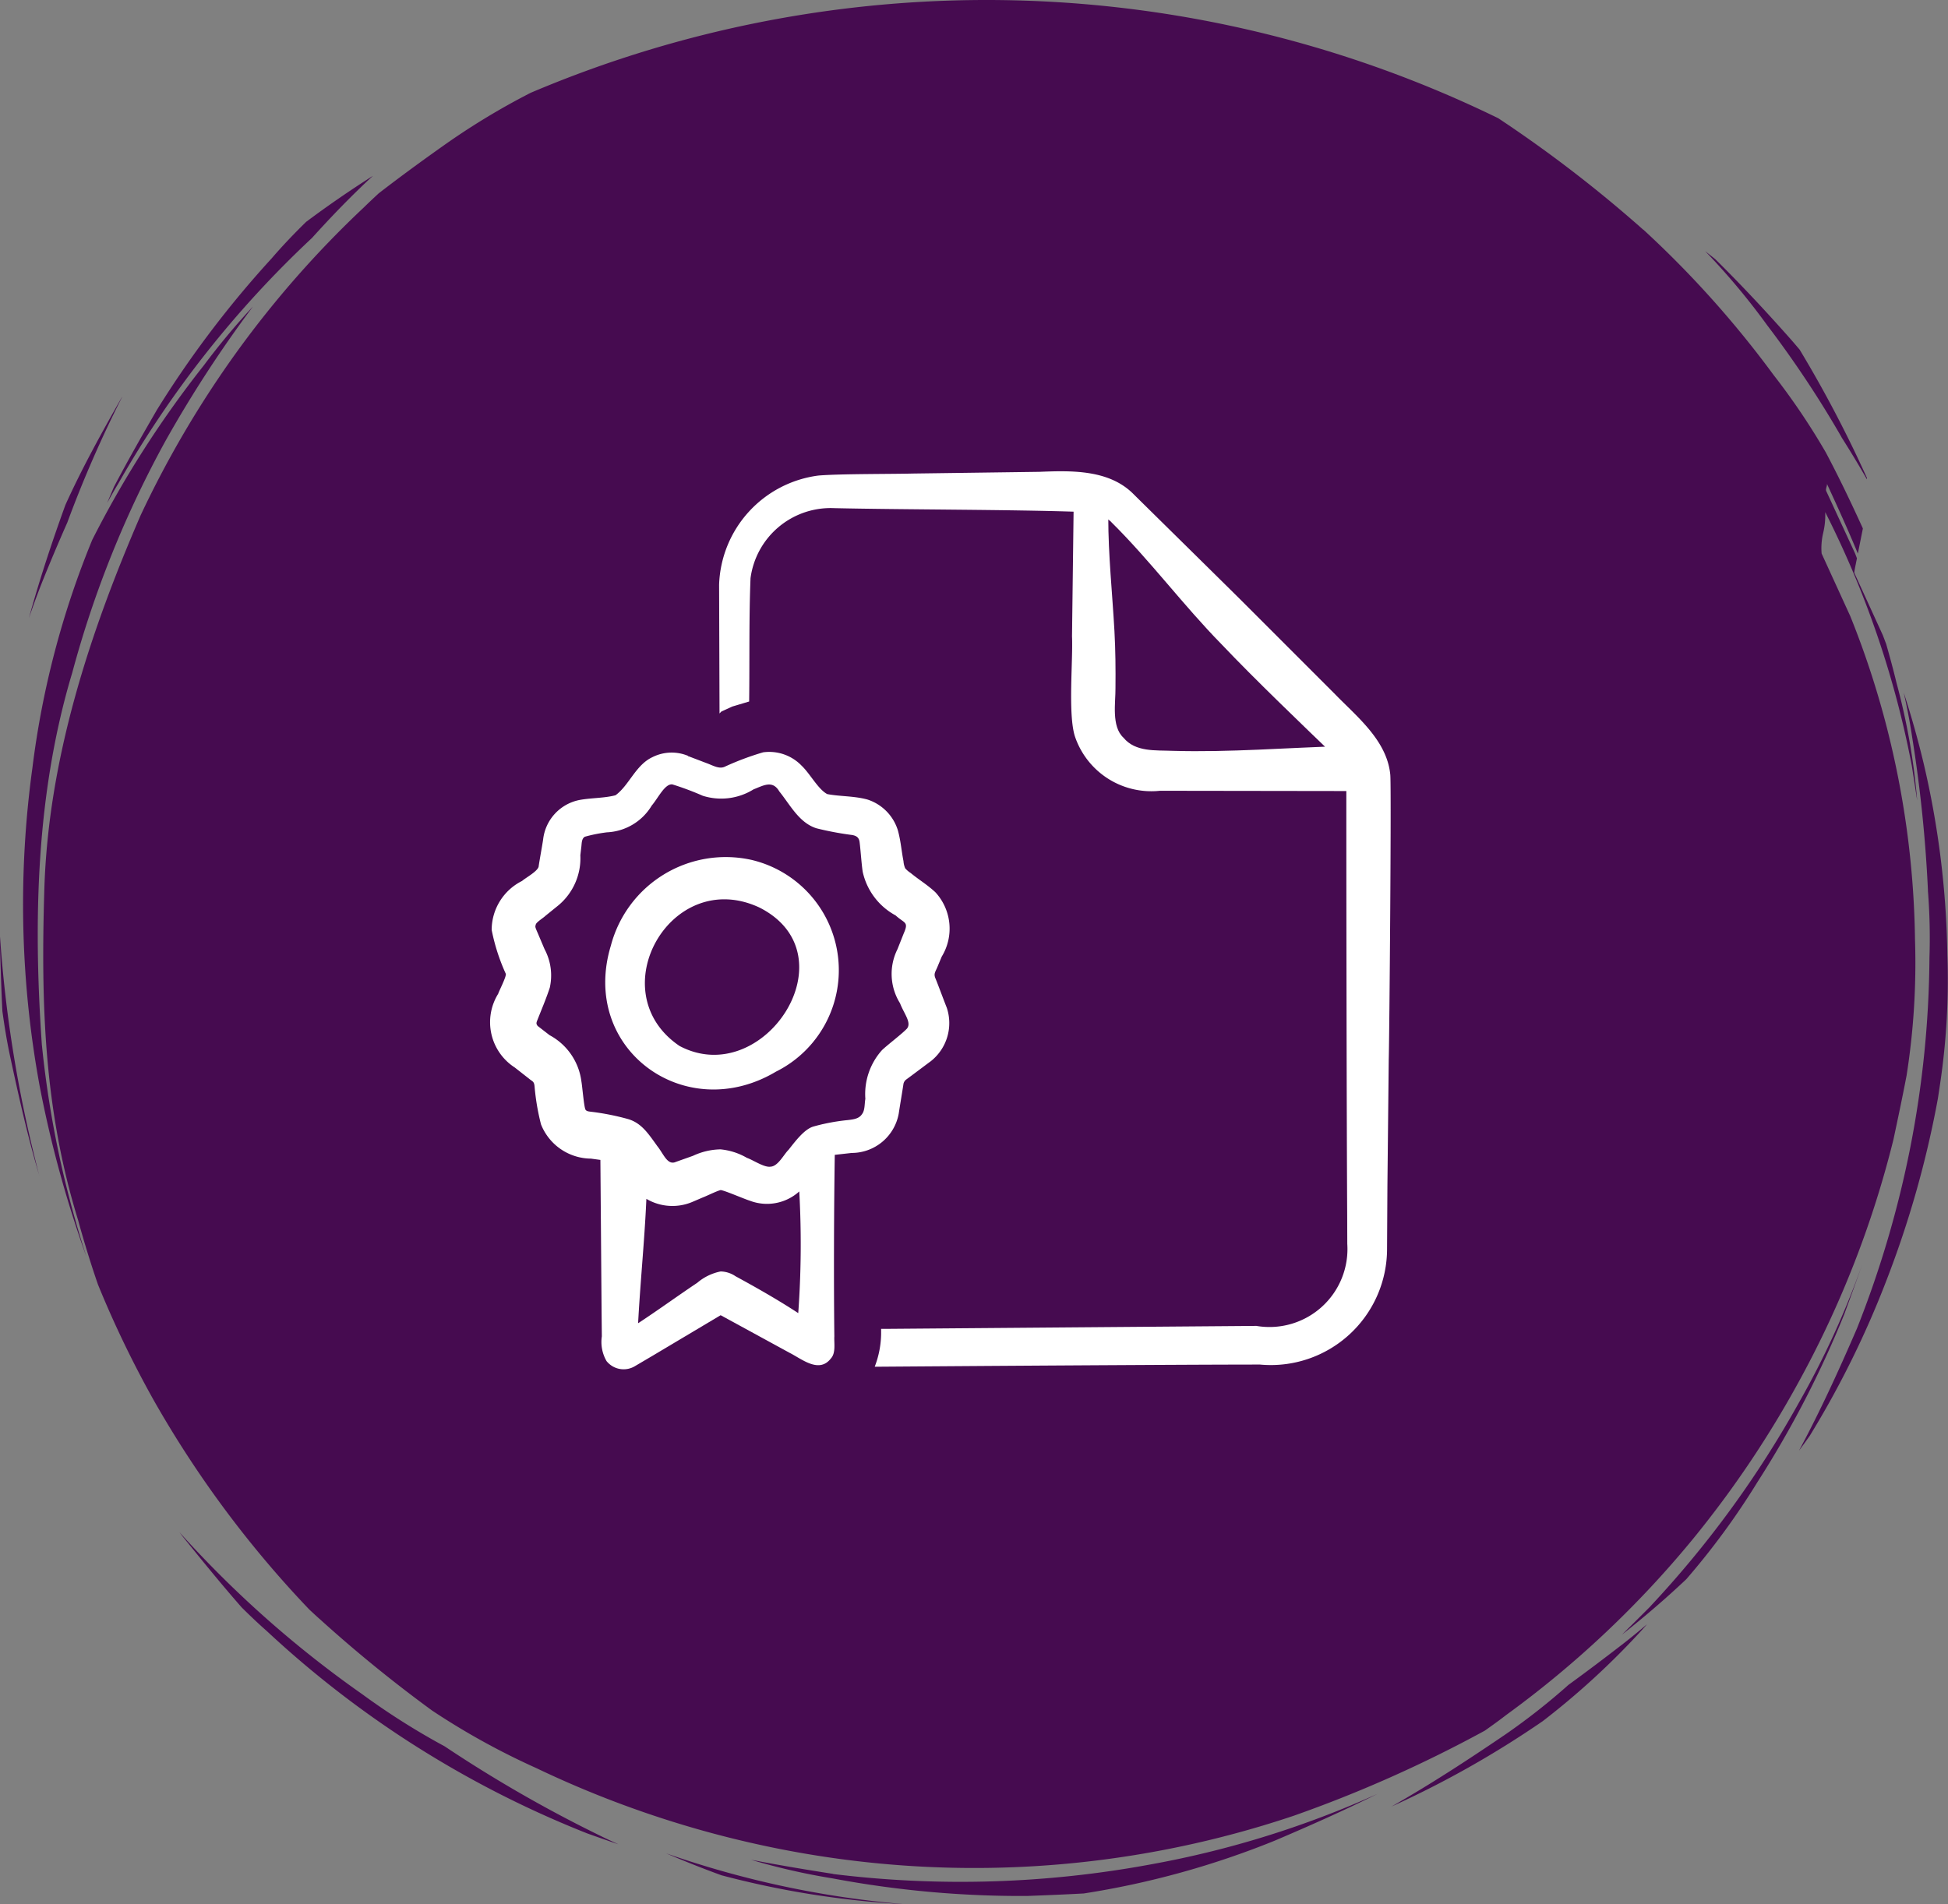
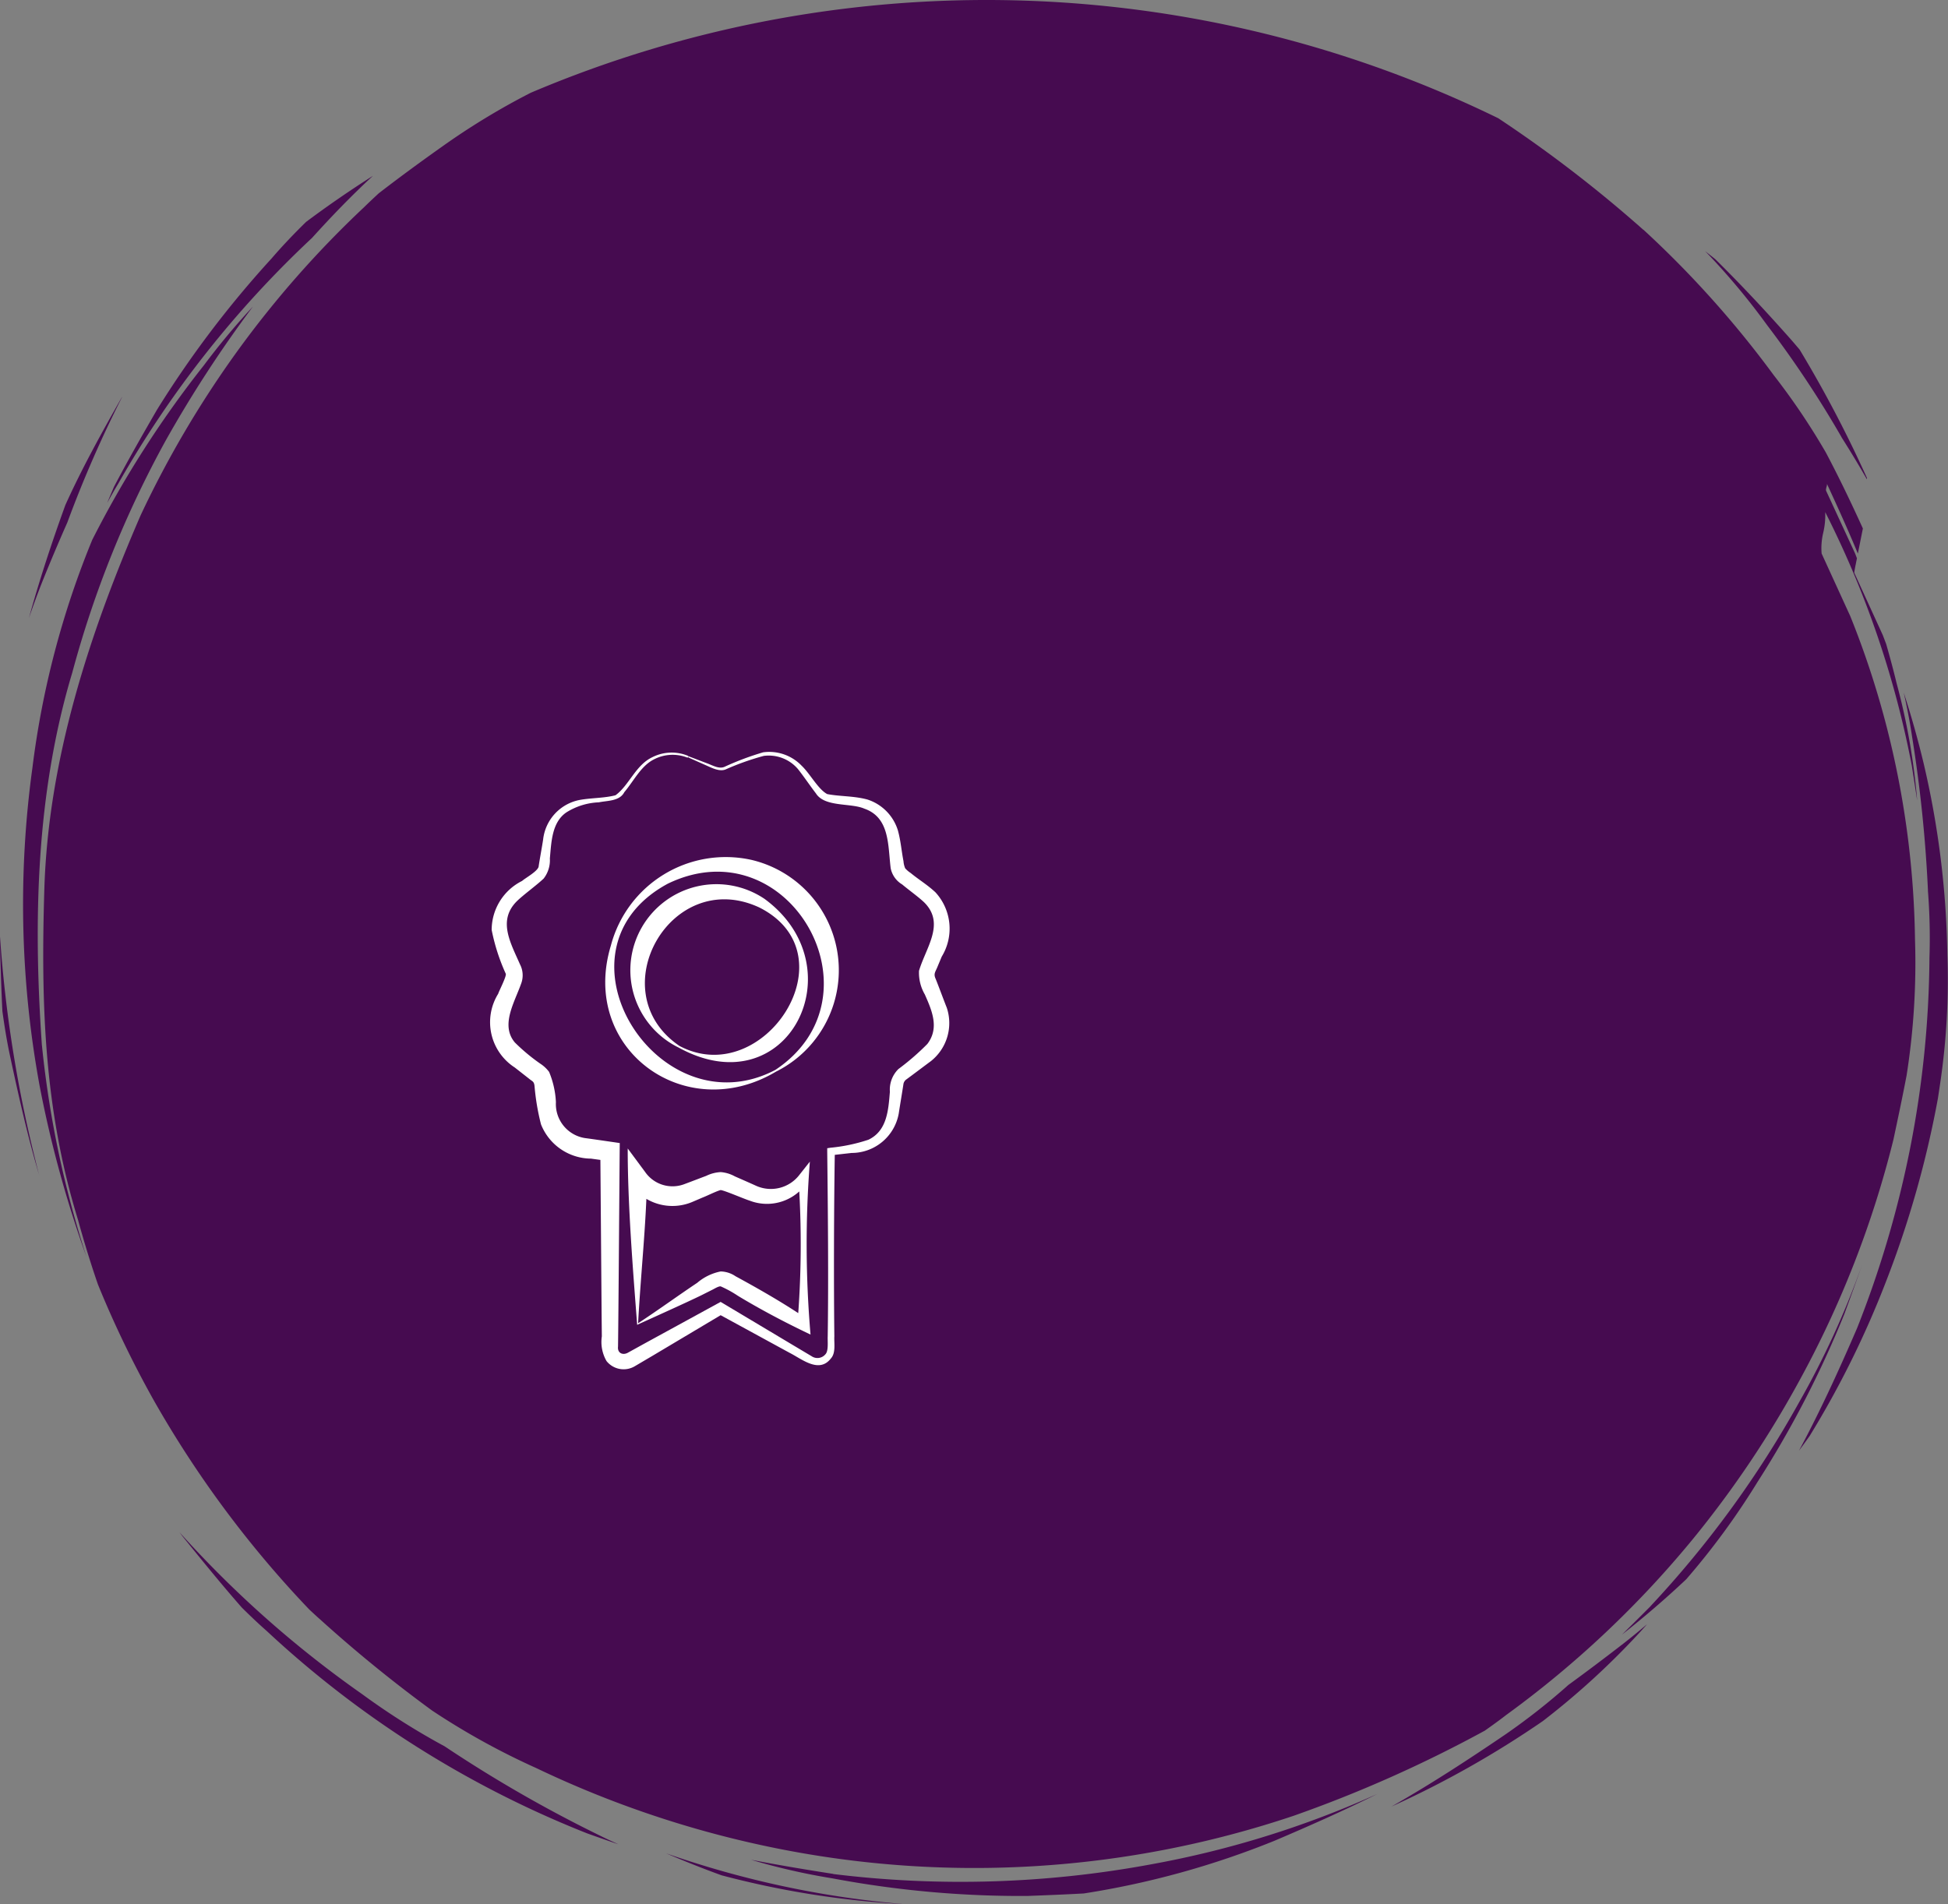
<svg xmlns="http://www.w3.org/2000/svg" width="91.451" height="89.418" viewBox="0 0 91.451 89.418">
  <rect x="0" y="0" width="91.451" height="89.418" fill="#808080" stroke="none" />
  <defs>
    <clipPath id="clip-path">
      <rect id="Rechteck_1983" data-name="Rechteck 1983" width="42.388" height="42.373" fill="#fff" />
    </clipPath>
  </defs>
  <g id="Gruppe_463" data-name="Gruppe 463" transform="translate(-982 -1311)">
    <path id="Pfad_700" data-name="Pfad 700" d="M90.507,41.809a28.32,28.32,0,0,1,.073,3.166,47.889,47.889,0,0,1-.892,8.866,48.506,48.506,0,0,1-2.506,8.525c-.838,1.941-1.721,3.88-2.727,5.75.17-.228.337-.459.5-.689a44.228,44.228,0,0,0,3.6-7.289,47.209,47.209,0,0,0,2.422-8.56c.036-.238.072-.476.107-.714a32.959,32.959,0,0,0,.337-6.019A41.927,41.927,0,0,0,90.3,35.813q-.4-1.669-.928-3.293c.153.678.287,1.362.39,2.052a64.193,64.193,0,0,1,.748,7.237M77.487,75.42q-.666.668-1.341,1.334c1.042-.824,2.052-1.688,3.017-2.6A34.619,34.619,0,0,0,82.5,69.6a47.764,47.764,0,0,0,4.085-7.9c.278-.757.555-1.518.823-2.283a40.39,40.39,0,0,1-2.947,6.427,48.3,48.3,0,0,1-6.978,9.576m-.163.848c-.359.306-.725.608-1.1.9-.851.659-1.713,1.31-2.588,1.946a30.564,30.564,0,0,1-2.988,2.347c-1.729,1.174-3.494,2.328-5.321,3.366a46.035,46.035,0,0,0,7.105-4.012,36.428,36.428,0,0,0,4.634-4.255l.258-.291M39.115,87.989c-1.285-.2-2.575-.415-3.858-.664a30.593,30.593,0,0,0,3.824.874,47.757,47.757,0,0,0,9.142.826c.883-.033,1.769-.069,2.655-.117a40.346,40.346,0,0,0,8.952-2.474c1.622-.69,3.245-1.41,4.831-2.2a45.5,45.5,0,0,1-10.589,3.3,49.023,49.023,0,0,1-14.956.461m3.478,1.428a45.248,45.248,0,0,1-11.323-2.4c.858.367,1.724.713,2.6,1.031a42.45,42.45,0,0,0,8.723,1.365M19.632,82.061a48.015,48.015,0,0,0,7.934,4.026c.484.173.971.343,1.46.51-.259-.123-.52-.235-.776-.365A62.541,62.541,0,0,1,20.876,82,33.565,33.565,0,0,1,17,79.548a50.489,50.489,0,0,1-8.581-7.609c.055.069.105.141.16.21.905,1.119,1.817,2.245,2.773,3.334.384.38.774.752,1.18,1.109a47.719,47.719,0,0,0,7.1,5.47M1.964,49.041c-.406-5.832-.27-11.81,1.43-17.462a48.974,48.974,0,0,1,4.38-10.885,57.821,57.821,0,0,1,4.1-6.3,33.269,33.269,0,0,0-2.3,2.756,48.566,48.566,0,0,0-5.244,8.2A41.579,41.579,0,0,0,1.524,36.037a47.088,47.088,0,0,0,.341,14.974,53.629,53.629,0,0,0,2.193,8Q3.407,57,2.93,54.93a47.327,47.327,0,0,1-.966-5.889m-.122,6.153c-.069-.263-.136-.527-.2-.791A60.486,60.486,0,0,1,0,43.977c0,.3,0,.592.012.889.028.87.057,1.742.1,2.615.1.724.216,1.446.372,2.161.4,1.858.815,3.726,1.36,5.553m3.9-36.569-.027.032c-.94,1.652-1.864,3.32-2.647,5.053-.633,1.743-1.217,3.516-1.714,5.315.193-.566.4-1.13.62-1.686q.566-1.41,1.185-2.807A55.565,55.565,0,0,1,5.74,18.626M17.508,8.256q-1.616,1.026-3.138,2.163c-.563.551-1.107,1.121-1.622,1.719a47.939,47.939,0,0,0-5.385,7.114c-.688,1.191-1.374,2.389-2.013,3.609q-.16.376-.319.755c.167-.3.333-.6.511-.89a48.742,48.742,0,0,1,9.086-11.535l.011-.009c.916-1.014,1.866-2,2.869-2.926m59.639,2.533a61.093,61.093,0,0,0-6.809-5.237A54.745,54.745,0,0,0,24.914,4.357a33.426,33.426,0,0,0-3.846,2.306c-1.109.779-2.209,1.581-3.287,2.413-.235.218-.469.437-.7.664a47.442,47.442,0,0,0-5.95,6.764A48.045,48.045,0,0,0,6.6,24.2C4.2,29.743,2.27,35.641,2.082,41.739c-.162,5.3-.028,10.325,1.582,15.543q.418,1.533.935,3.033a48.868,48.868,0,0,0,2.635,5.463,49.783,49.783,0,0,0,7.289,9.8c.172.159.342.319.519.474a64.773,64.773,0,0,0,5.244,4.267,34.111,34.111,0,0,0,4.9,2.706,48.058,48.058,0,0,0,11.275,3.764,47.086,47.086,0,0,0,24.265-1.527,61.047,61.047,0,0,0,8.982-4c.344-.243.685-.488,1.019-.747a47.3,47.3,0,0,0,8.76-8.264,48.117,48.117,0,0,0,4.991-7.43A47.184,47.184,0,0,0,88.89,53.506c.213-1,.425-2,.617-3.008a34.018,34.018,0,0,0,.395-6.377,42.38,42.38,0,0,0-1.121-9.139,41.558,41.558,0,0,0-1.917-6.049q-.673-1.472-1.346-2.942a3.085,3.085,0,0,1,.075-.973,3.611,3.611,0,0,0,.094-.972A44.977,44.977,0,0,1,89.753,35.96q.127.813.251,1.628a30.826,30.826,0,0,0-.967-5.511c-.149-.619-.315-1.232-.49-1.843-.056-.141-.106-.284-.163-.424l-1.335-2.919c.019-.134.043-.266.072-.4.018-.094.037-.185.055-.278-.031-.077-.058-.155-.09-.233l-1.352-2.924c-.045-.1.067-.267.029-.349.5,1.083,1,2.179,1.456,3.287q.1-.5.2-1c.012-.06.024-.12.036-.18-.546-1.2-1.12-2.4-1.738-3.566a31.987,31.987,0,0,0-2.446-3.63,47.447,47.447,0,0,0-6.121-6.834m3.391,1.4c-.161-.135-.33-.261-.492-.394a32.5,32.5,0,0,1,2.912,3.48,49.314,49.314,0,0,1,3.47,5.219c.01.018.02.037.03.056.39.617.772,1.242,1.135,1.878l.042.08c0-.018.006-.036.01-.055a57.188,57.188,0,0,0-3.162-6.031c-.13-.153-.259-.306-.392-.458-1.141-1.29-2.321-2.558-3.553-3.774" transform="translate(982 1311)" fill="#460b50" />
    <g id="Gruppe_420" data-name="Gruppe 420" transform="translate(1005 1333)">
      <g id="Gruppe_419" data-name="Gruppe 419" clip-path="url(#clip-path)">
-         <path id="Pfad_709" data-name="Pfad 709" d="M9.36,13.593l1.282.527a.651.651,0,0,0,.494,0l1.3-.519a1.952,1.952,0,0,1,2.279.608l.851,1.095a.644.644,0,0,0,.422.243l1.37.186a1.945,1.945,0,0,1,1.662,1.662l.186,1.371a.653.653,0,0,0,.244.421l1.094.852a1.949,1.949,0,0,1,.608,2.278L20.621,23.6a.653.653,0,0,0,0,.495l.511,1.288a1.951,1.951,0,0,1-.608,2.279l-1.095.852a.641.641,0,0,0-.243.421L19,30.3a1.945,1.945,0,0,1-1.662,1.662l-1.256.169v9.226a.641.641,0,0,1-.324.559.657.657,0,0,1-.649,0L10.893,39.51,6.677,41.918a.657.657,0,0,1-.649,0,.633.633,0,0,1-.324-.559V32.133L4.44,31.955a1.943,1.943,0,0,1-1.662-1.662l-.187-1.37a.65.65,0,0,0-.243-.422L1.253,27.65a1.948,1.948,0,0,1-.608-2.277L1.164,24.1a.653.653,0,0,0,0-.495L.645,22.324a1.95,1.95,0,0,1,.608-2.278l1.1-.86a.641.641,0,0,0,.243-.421l.187-1.371a1.945,1.945,0,0,1,1.662-1.662l1.37-.186a.648.648,0,0,0,.422-.243l.843-1.095A1.951,1.951,0,0,1,9.36,13.6Zm5.95,17.4a2,2,0,0,1,.487-.131l1.37-.187a.652.652,0,0,0,.552-.559l.186-1.371a1.973,1.973,0,0,1,.738-1.273l1.095-.851a.653.653,0,0,0,.2-.762l-.527-1.281a1.937,1.937,0,0,1,0-1.475l.527-1.282a.65.65,0,0,0-.2-.762l-1.095-.851a1.921,1.921,0,0,1-.738-1.274l-.186-1.37a.635.635,0,0,0-.552-.551l-1.37-.187a1.964,1.964,0,0,1-1.273-.738L13.674,15a.654.654,0,0,0-.762-.2l-1.282.527a1.945,1.945,0,0,1-1.475,0l-1.281-.527a.652.652,0,0,0-.763.2L7.261,16.09a1.909,1.909,0,0,1-1.273.738l-1.37.187a.635.635,0,0,0-.551.551l-.187,1.37a1.971,1.971,0,0,1-.738,1.274l-1.095.851a.653.653,0,0,0-.2.762L2.372,23.1a1.937,1.937,0,0,1,0,1.475l-.527,1.281a.65.65,0,0,0,.2.762l1.1.86a1.914,1.914,0,0,1,.738,1.273l.187,1.37a.636.636,0,0,0,.551.559L6,30.869A1.915,1.915,0,0,1,6.482,31a.641.641,0,0,1,.332.179,1.86,1.86,0,0,1,.455.422L8.1,32.693a.656.656,0,0,0,.762.2l1.282-.527a1.937,1.937,0,0,1,1.475,0L12.9,32.9a.652.652,0,0,0,.762-.2l.852-1.094a2.02,2.02,0,0,1,.454-.422A.641.641,0,0,1,15.3,31Zm-1.824-2.65a5.188,5.188,0,1,1,2.594-4.493,5.188,5.188,0,0,1-2.594,4.493m-4.54-1.123A3.892,3.892,0,1,0,7,23.848a3.891,3.891,0,0,0,1.946,3.37M7,40.24l3.584-2.035a.645.645,0,0,1,.64,0l3.567,2.043V33.382L14.7,33.5a1.948,1.948,0,0,1-2.278.608l-1.281-.527a.653.653,0,0,0-.495,0L9.368,34.1a1.95,1.95,0,0,1-2.278-.609L7,33.374ZM11.436,11.2c-.211.081-.413.187-.535.243l-.008.009V5.688A5.193,5.193,0,0,1,16.081.5H27.447A3.89,3.89,0,0,1,30.2,1.643L40.88,12.336a3.892,3.892,0,0,1,1.143,2.748V36.819a5.193,5.193,0,0,1-5.188,5.188H18.456a4.12,4.12,0,0,0,.219-1.3h18.16a3.893,3.893,0,0,0,3.891-3.891V15.084a2.15,2.15,0,0,0-.016-.316H31a3.242,3.242,0,0,1-3.243-3.243V1.813c-.105-.007-.211-.016-.316-.016H16.081A3.893,3.893,0,0,0,12.19,5.688v5.278a5.169,5.169,0,0,0-.754.235m17.835-8.65a2.784,2.784,0,0,0-.219-.2v9.17A1.941,1.941,0,0,0,31,13.471h9.161a2.457,2.457,0,0,0-.195-.219Z" transform="translate(-0.068 -0.068)" fill="#fff" />
        <path id="Pfad_710" data-name="Pfad 710" d="M9.27,15.57l.9.343c.31.111.6.3.872.162a13.169,13.169,0,0,1,1.788-.669,2.109,2.109,0,0,1,1.806.629c.4.38.768,1.1,1.2,1.332.588.114,1.25.084,1.879.253a2.2,2.2,0,0,1,1.443,1.464c.137.51.163.946.259,1.432a1.048,1.048,0,0,0,.08.336,1.259,1.259,0,0,0,.259.222c.39.321.754.53,1.156.9a2.52,2.52,0,0,1,.3,3.026l-.182.436c-.115.295-.217.357-.1.614.117.287.4,1.051.519,1.347A2.281,2.281,0,0,1,20.7,29.91c-.234.172-.9.675-1.146.854a.34.34,0,0,0-.137.206c-.044.3-.176,1.082-.221,1.387a2.248,2.248,0,0,1-2.215,1.861l-.941.106.154-.176c-.043,2.649-.053,6.058-.023,8.683-.019.3.079.77-.159,1.033-.554.721-1.354.038-1.93-.255L10.693,41.76h.269L7.646,43.736l-.832.49a1.028,1.028,0,0,1-1.337-.235,1.787,1.787,0,0,1-.221-1.161l-.01-.965-.061-7.718.392.451-.834-.114A2.542,2.542,0,0,1,2.4,32.875,10.846,10.846,0,0,1,2.1,31.12c-.02-.277-.1-.25-.265-.392l-.665-.521A2.532,2.532,0,0,1,.39,26.744c.035-.125.4-.822.356-.941a9.274,9.274,0,0,1-.662-2.058,2.574,2.574,0,0,1,1.429-2.3c.146-.137.776-.472.779-.7.041-.285.166-.96.208-1.248a2.132,2.132,0,0,1,1.747-1.86c.535-.093,1.152-.081,1.651-.215.636-.459.943-1.42,1.734-1.789a2.006,2.006,0,0,1,1.678-.058l-.06.04a.063.063,0,0,1,.019-.044m.048.072a.031.031,0,0,0,.019-.027l-.06.04a1.9,1.9,0,0,0-1.588.089c-.6.309-.938,1.014-1.377,1.533-.223.432-.807.392-1.19.476a3.1,3.1,0,0,0-1.527.471c-.692.469-.708,1.416-.778,2.167a1.4,1.4,0,0,1-.29.94c-.329.315-.984.786-1.284,1.09-.871.9-.273,1.926.171,2.939a1.114,1.114,0,0,1,.053.911c-.32.9-.974,1.948-.295,2.757a8.961,8.961,0,0,0,1.2,1,1.607,1.607,0,0,1,.409.383A4.2,4.2,0,0,1,3.1,31.831a1.617,1.617,0,0,0,1.348,1.686c.457.061,1.192.17,1.649.236-.013,1.354-.061,8.3-.081,9.559-.034.287.2.417.447.294l.844-.466,3.385-1.851.141-.077.129.077,3.313,1.979.829.494a.486.486,0,0,0,.65-.093c.154-.16.093-.626.106-.838.041-2.614.008-6.037-.023-8.683l0-.152.157-.024a8,8,0,0,0,1.777-.375c.885-.42.936-1.408,1.008-2.251a1.359,1.359,0,0,1,.4-1.068A11.727,11.727,0,0,0,20.538,29.1c.572-.751.215-1.57-.119-2.324a2.024,2.024,0,0,1-.273-1.112c.324-1.089,1.227-2.2.268-3.187-.256-.254-.749-.606-1.06-.868a1.142,1.142,0,0,1-.537-.757c-.135-1.055-.03-2.381-1.237-2.8-.634-.28-1.861-.059-2.275-.719-.271-.353-.568-.794-.838-1.135a1.8,1.8,0,0,0-1.609-.624,12.175,12.175,0,0,0-1.762.623c-.291.142-.663-.054-.929-.171l-.847-.377" transform="translate(-0.002 -2.081)" fill="#fff" />
-         <path id="Pfad_711" data-name="Pfad 711" d="M15.419,33.158a9.383,9.383,0,0,1,1.576-.293c.266-.032.526-.061.666-.272.148-.183.118-.464.163-.726a3.088,3.088,0,0,1,.782-2.288c.289-.272.922-.748,1.169-1.007.233-.283-.135-.7-.324-1.194a2.6,2.6,0,0,1-.118-2.54l.292-.737c.248-.562.038-.462-.38-.846A3.077,3.077,0,0,1,17.7,21.208c-.055-.352-.1-1.038-.145-1.387-.029-.237-.158-.322-.425-.352a14.572,14.572,0,0,1-1.6-.305c-.819-.257-1.244-1.115-1.743-1.728-.318-.546-.734-.287-1.212-.1a2.875,2.875,0,0,1-2.385.3,13.433,13.433,0,0,0-1.425-.533c-.352-.044-.668.641-.968.991a2.59,2.59,0,0,1-2.106,1.259,7.028,7.028,0,0,0-1.037.207c-.156.093-.143.314-.164.475l-.046.394a2.882,2.882,0,0,1-1.025,2.348l-.618.5c-.076.082-.418.289-.447.4-.039.124-.034.119.1.432l.31.731a2.617,2.617,0,0,1,.245,1.808c-.177.54-.393,1.038-.588,1.536-.064.152-.033.179.016.258L3,28.878a2.874,2.874,0,0,1,1.493,2.168c.043.22.12,1.208.194,1.33.045.074.155.084.233.094a11.707,11.707,0,0,1,1.768.348c.622.186.939.669,1.369,1.269.282.349.456.866.815.762.169-.063.69-.244.868-.31a3.163,3.163,0,0,1,1.283-.3,3.053,3.053,0,0,1,1.242.4c.293.1.809.461,1.109.413.349-.014.62-.572.845-.793.317-.4.762-1,1.2-1.1m.048.073c-.52.178-.822.676-1.156,1.1-.259.276-.467.835-.909.893-.389.066-.874-.246-1.239-.342a2.188,2.188,0,0,0-2.242.093c-.182.08-.684.323-.865.4A1,1,0,0,1,7.9,34.993c-.2-.241-.6-.722-.792-.969-.579-.74-1.576-.516-2.571-.738-.642-.176-.795-.77-.838-1.338a5.376,5.376,0,0,0-.285-1.394c-.246-.487-.9-.844-1.3-1.192a3.31,3.31,0,0,1-.364-.306,1.131,1.131,0,0,1-.177-1.222l.31-.731a1.914,1.914,0,0,0,.1-1.944c-.118-.341-.354-.808-.451-1.192A1.084,1.084,0,0,1,2,22.9c.195-.145.746-.566.95-.717a2.27,2.27,0,0,0,.833-1.839c.026-.1.068-.48.093-.587a.987.987,0,0,1,.958-.841c.706-.106,1.584-.023,2.145-.5.455-.39.837-1.09,1.318-1.492.411-.3.93,0,1.271.143a4.192,4.192,0,0,0,1.447.469c.8.02,1.435-.58,2.243-.735.828,0,1.2,1.214,1.782,1.621.566.484,1.448.406,2.158.51a.972.972,0,0,1,.954.817c.012.116.084.464.1.586a2.352,2.352,0,0,0,.822,1.846c.24.187.79.6,1.027.783.972.794-.116,1.847-.32,2.828-.3,1.016,1.117,2.158.37,3.105-.572.539-1.418.843-1.787,1.509-.4.657-.2,1.575-.595,2.277-.493.491-1.655.267-2.3.551" transform="translate(-0.199 -2.271)" fill="#fff" />
        <path id="Pfad_712" data-name="Pfad 712" d="M14.288,31.16c-4.27,2.557-9.235-1.053-7.763-5.911a5.576,5.576,0,0,1,6.6-4.025,5.321,5.321,0,0,1,1.167,9.935m-.043-.075c5.187-3.449.635-11.491-5.048-8.744-5.834,3.143-.419,11.626,5.048,8.744" transform="translate(-0.847 -2.848)" fill="#fff" />
        <path id="Pfad_713" data-name="Pfad 713" d="M9.927,30.165c3.95,2.093,8.13-4.288,3.751-6.5-4.16-1.943-7.491,3.966-3.751,6.5m-.043.075a4.041,4.041,0,1,1,4.031-6.983c4.374,3.2,1.1,9.805-4.031,6.983" transform="translate(-1.026 -3.052)" fill="#fff" />
        <path id="Pfad_714" data-name="Pfad 714" d="M7.967,45.129c.984-.647,1.854-1.283,2.777-1.9a2.418,2.418,0,0,1,1.1-.534,1.29,1.29,0,0,1,.7.226c1.115.606,2.3,1.284,3.344,2l-.442.256a45.158,45.158,0,0,0,.05-6.866l.438.151a2.26,2.26,0,0,1-2.721.911c-.277-.086-1.167-.476-1.368-.5-.213.055-.629.268-.841.348l-.5.214a2.4,2.4,0,0,1-2.906-.86l.792-.275c-.05,2.3-.293,4.456-.422,6.83m-.043.074c-.2-2.593-.448-5.684-.444-8.283l.815,1.1a1.565,1.565,0,0,0,1.865.566c.252-.093.756-.287,1.007-.381a1.746,1.746,0,0,1,.679-.176,1.633,1.633,0,0,1,.662.2c.246.108.743.326.988.438a1.688,1.688,0,0,0,2.049-.515l.486-.615a49.82,49.82,0,0,0,.031,8.12c-1.135-.538-2.33-1.165-3.408-1.818a5.234,5.234,0,0,0-.808-.444c-.094-.014-.28.1-.361.142l-.533.268c-.662.327-2.339,1.079-3.028,1.394" transform="translate(-1.012 -4.994)" fill="#fff" />
-         <path id="Pfad_715" data-name="Pfad 715" d="M13.066,11.194s-.585.266-.525.243l-.079.084V11.4l-.02-5.924A5.352,5.352,0,0,1,17.1.35C18.084.265,20.53.282,21.554.255l5.922-.08c1.5-.061,3.267-.112,4.413,1.038.66.655,4.534,4.464,5.281,5.213l4.187,4.189c1.027,1.058,2.432,2.166,2.593,3.766.061.423-.042,12.539-.071,13.379l-.062,5.923L43.8,36.645a5.457,5.457,0,0,1-5.962,5.448c-3.754,0-13.884.072-17.768.1l-.322,0a4.437,4.437,0,0,0,.3-1.533l0-.243.246,0,11.581-.093,5.79-.046a3.661,3.661,0,0,0,4.268-3.847l-.005-1.447c-.028-5.2-.041-14.9-.04-20.2l.442.38-9.194-.013A3.784,3.784,0,0,1,29.147,12.6c-.335-1.041-.085-3.587-.137-4.7l.077-6.129.264.283c-3.3-.113-8.147-.1-11.511-.174a3.794,3.794,0,0,0-3.923,3.289c-.076,1.9-.039,3.838-.064,5.755v.035l-.037.011Zm-.031-.08.759-.24C13.7,9.235,13.735,7,13.761,5.145a4.046,4.046,0,0,1,4.079-3.52l5.765-.076c2.013-.019,4-.076,6.045-.065l0,.282.078,6.129a29.057,29.057,0,0,0,.177,4.458,2.964,2.964,0,0,0,3.223,1.934l9.194-.013h.411a17.986,17.986,0,0,1,.054,1.895c.031,2.618-.012,7.471,0,10.133-.01,1.877-.022,6.86-.032,8.686l-.005,1.448a4.359,4.359,0,0,1-4.37,4.618l-.724-.006L31.871,41,20.29,40.907l.245-.244a4.347,4.347,0,0,1-.241,1.371l-.221-.308,11.844.082,5.923.019a5.541,5.541,0,0,0,2.819-.521c3.155-1.563,2.864-4.562,2.8-7.624-.042-3.735-.141-13.9-.179-17.767a4.118,4.118,0,0,0-1.409-3.724l-1.05-1.044-4.185-4.19C35.9,6.213,32.109,2.365,31.445,1.7c-1-1.039-2.632-.988-3.969-.976L21.554.649c-1.67.065-4.263-.332-5.823.319A5.059,5.059,0,0,0,12.59,5.485l-.035,5.92-.08-.031.008-.009a.031.031,0,0,1,.014-.01l.539-.242" transform="translate(-1.683 -0.02)" fill="#fff" />
-         <path id="Pfad_716" data-name="Pfad 716" d="M33.644,2.856l-.217-.189L33.5,2.63c0,1.782.191,3.564.29,5.347.049.891.057,1.782.048,2.673.009.679-.2,1.8.375,2.33.566.686,1.506.582,2.327.618,2.676.076,5.347-.149,8.02-.224l-.291.6c-1.64-1.578-3.913-3.756-5.455-5.384-1.8-1.835-3.345-3.925-5.172-5.732m.061-.061c2.783,2.667,5.84,5.048,8.463,7.893,1.007,1.074,2.268,2.277,3.2,3.445-2.049-.023-4.106-.186-6.154-.233-1.292-.035-2.73-.02-4.03.036-1.793-.126-2.222-1.765-2.113-3.285-.074-2.713.336-5.417.337-8.125l.075.069Z" transform="translate(-4.471 -0.342)" fill="#fff" />
      </g>
    </g>
  </g>
</svg>